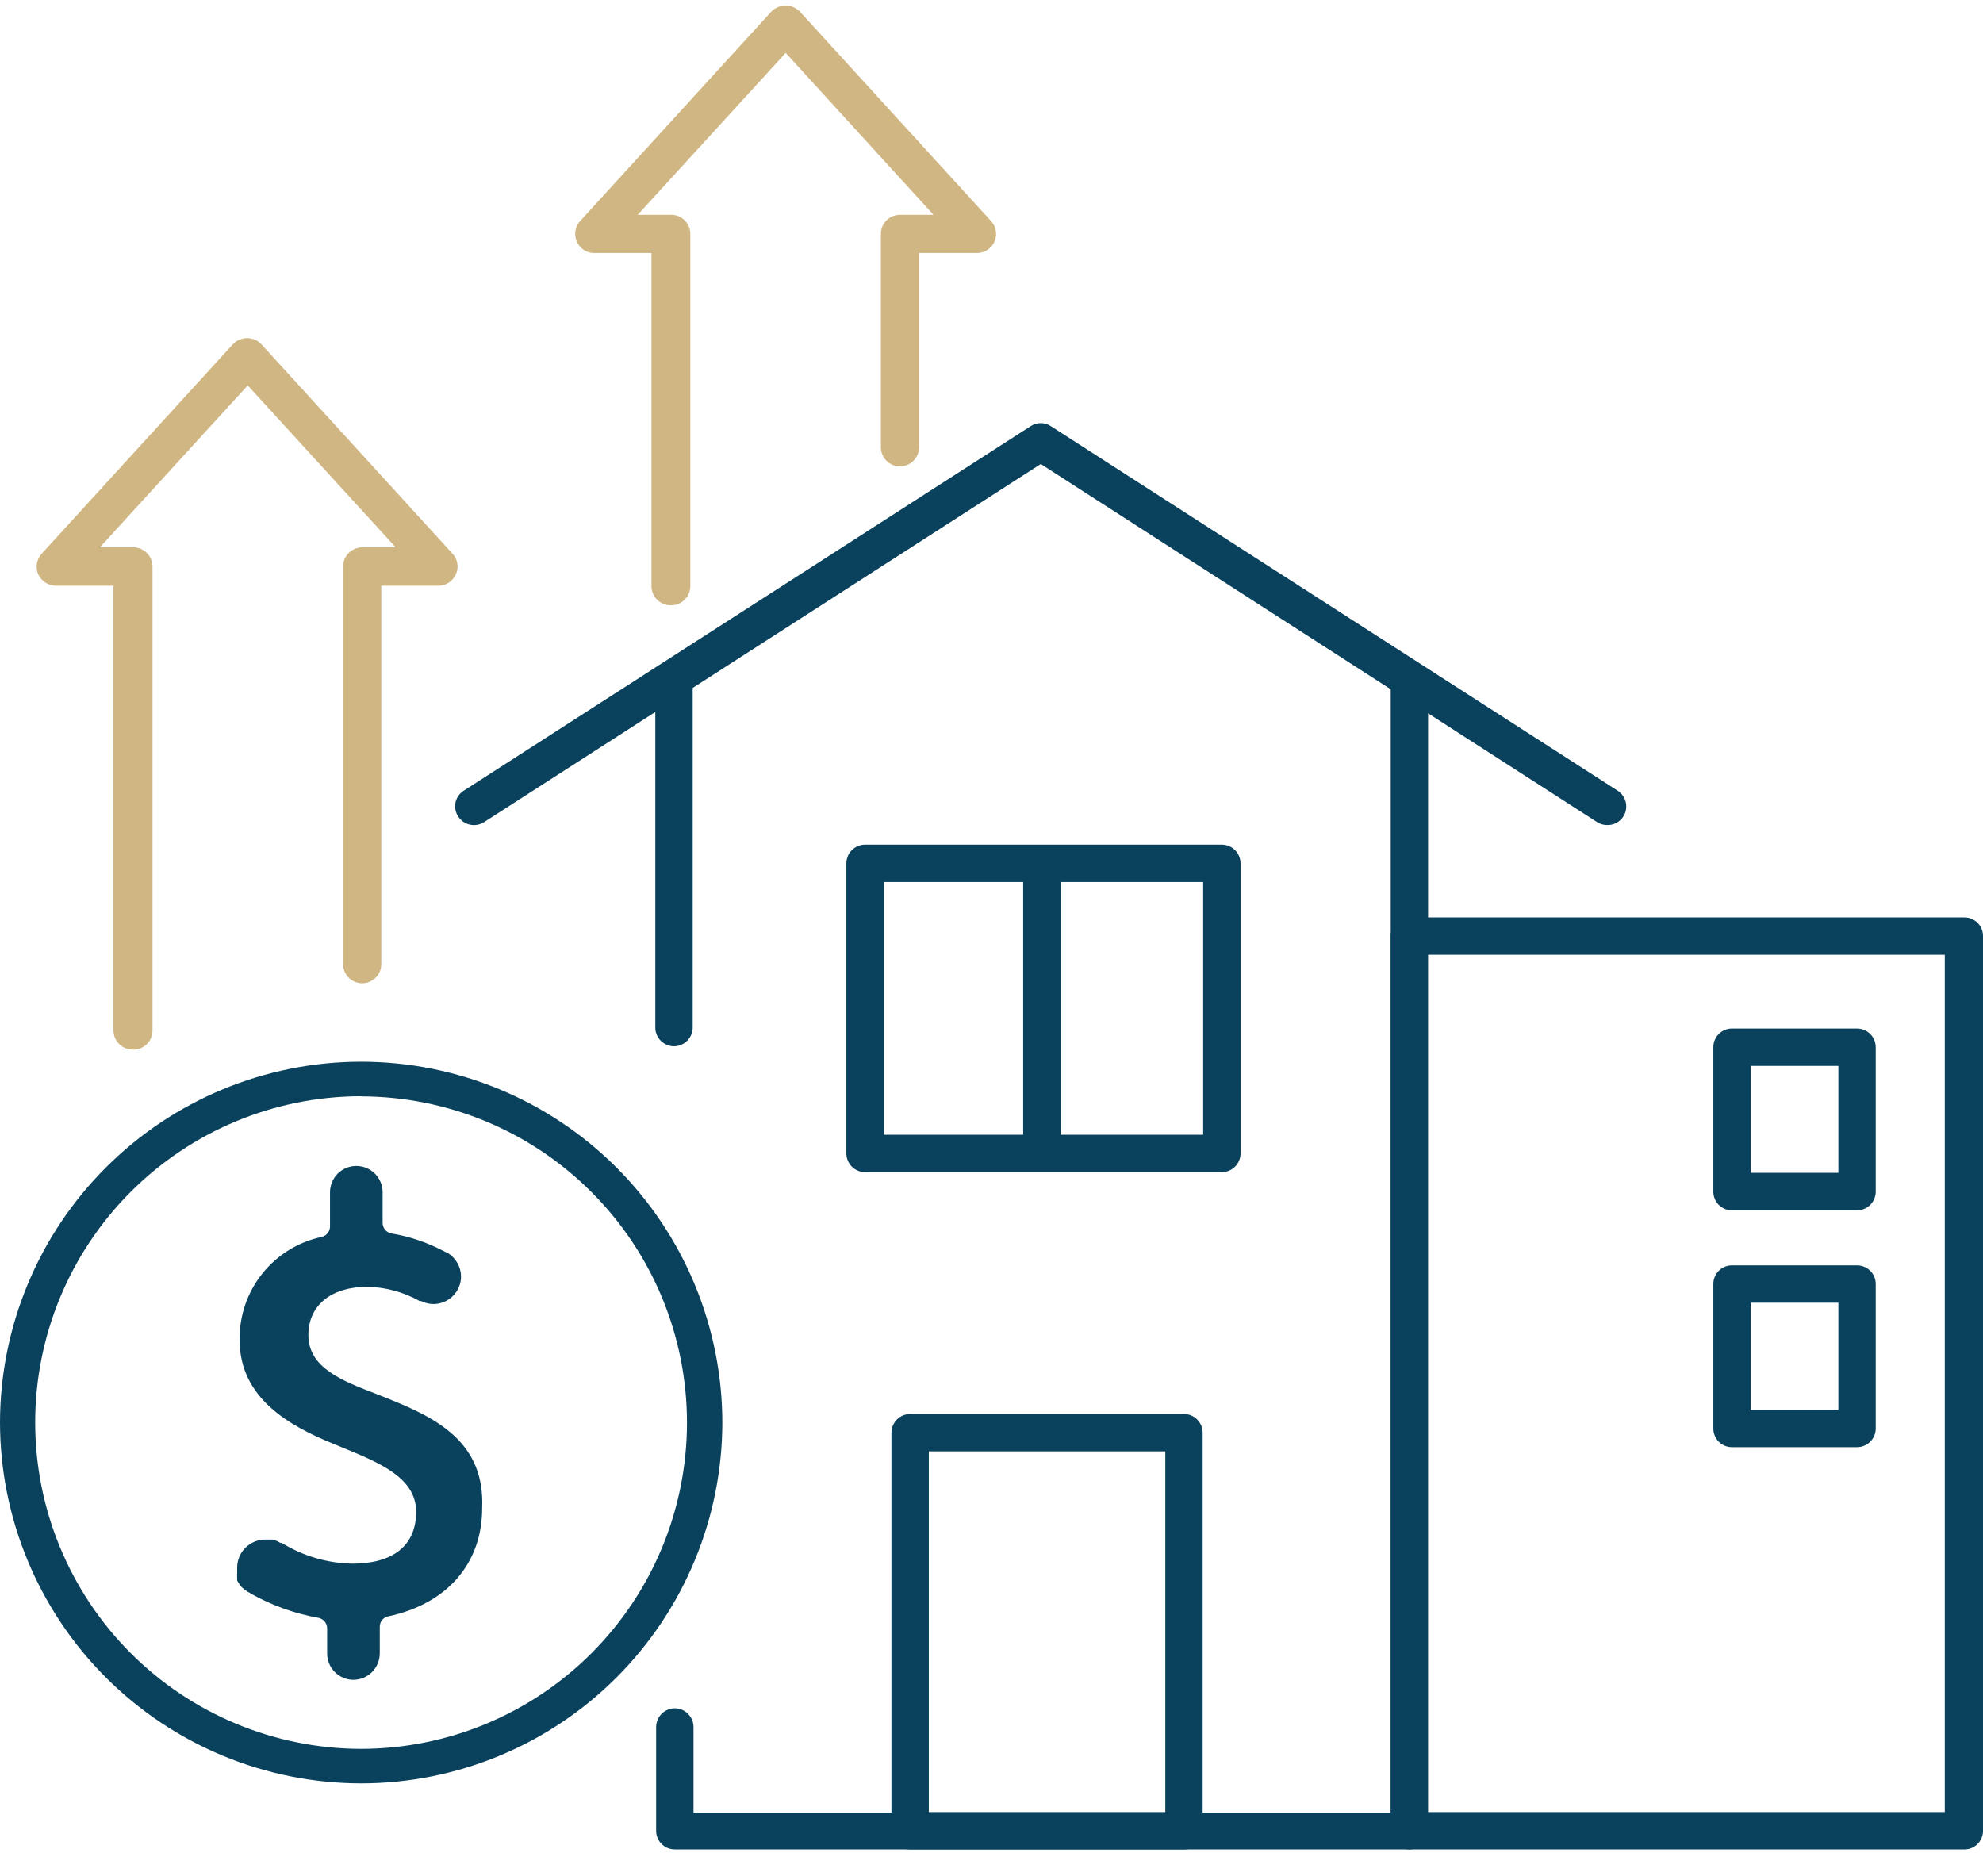
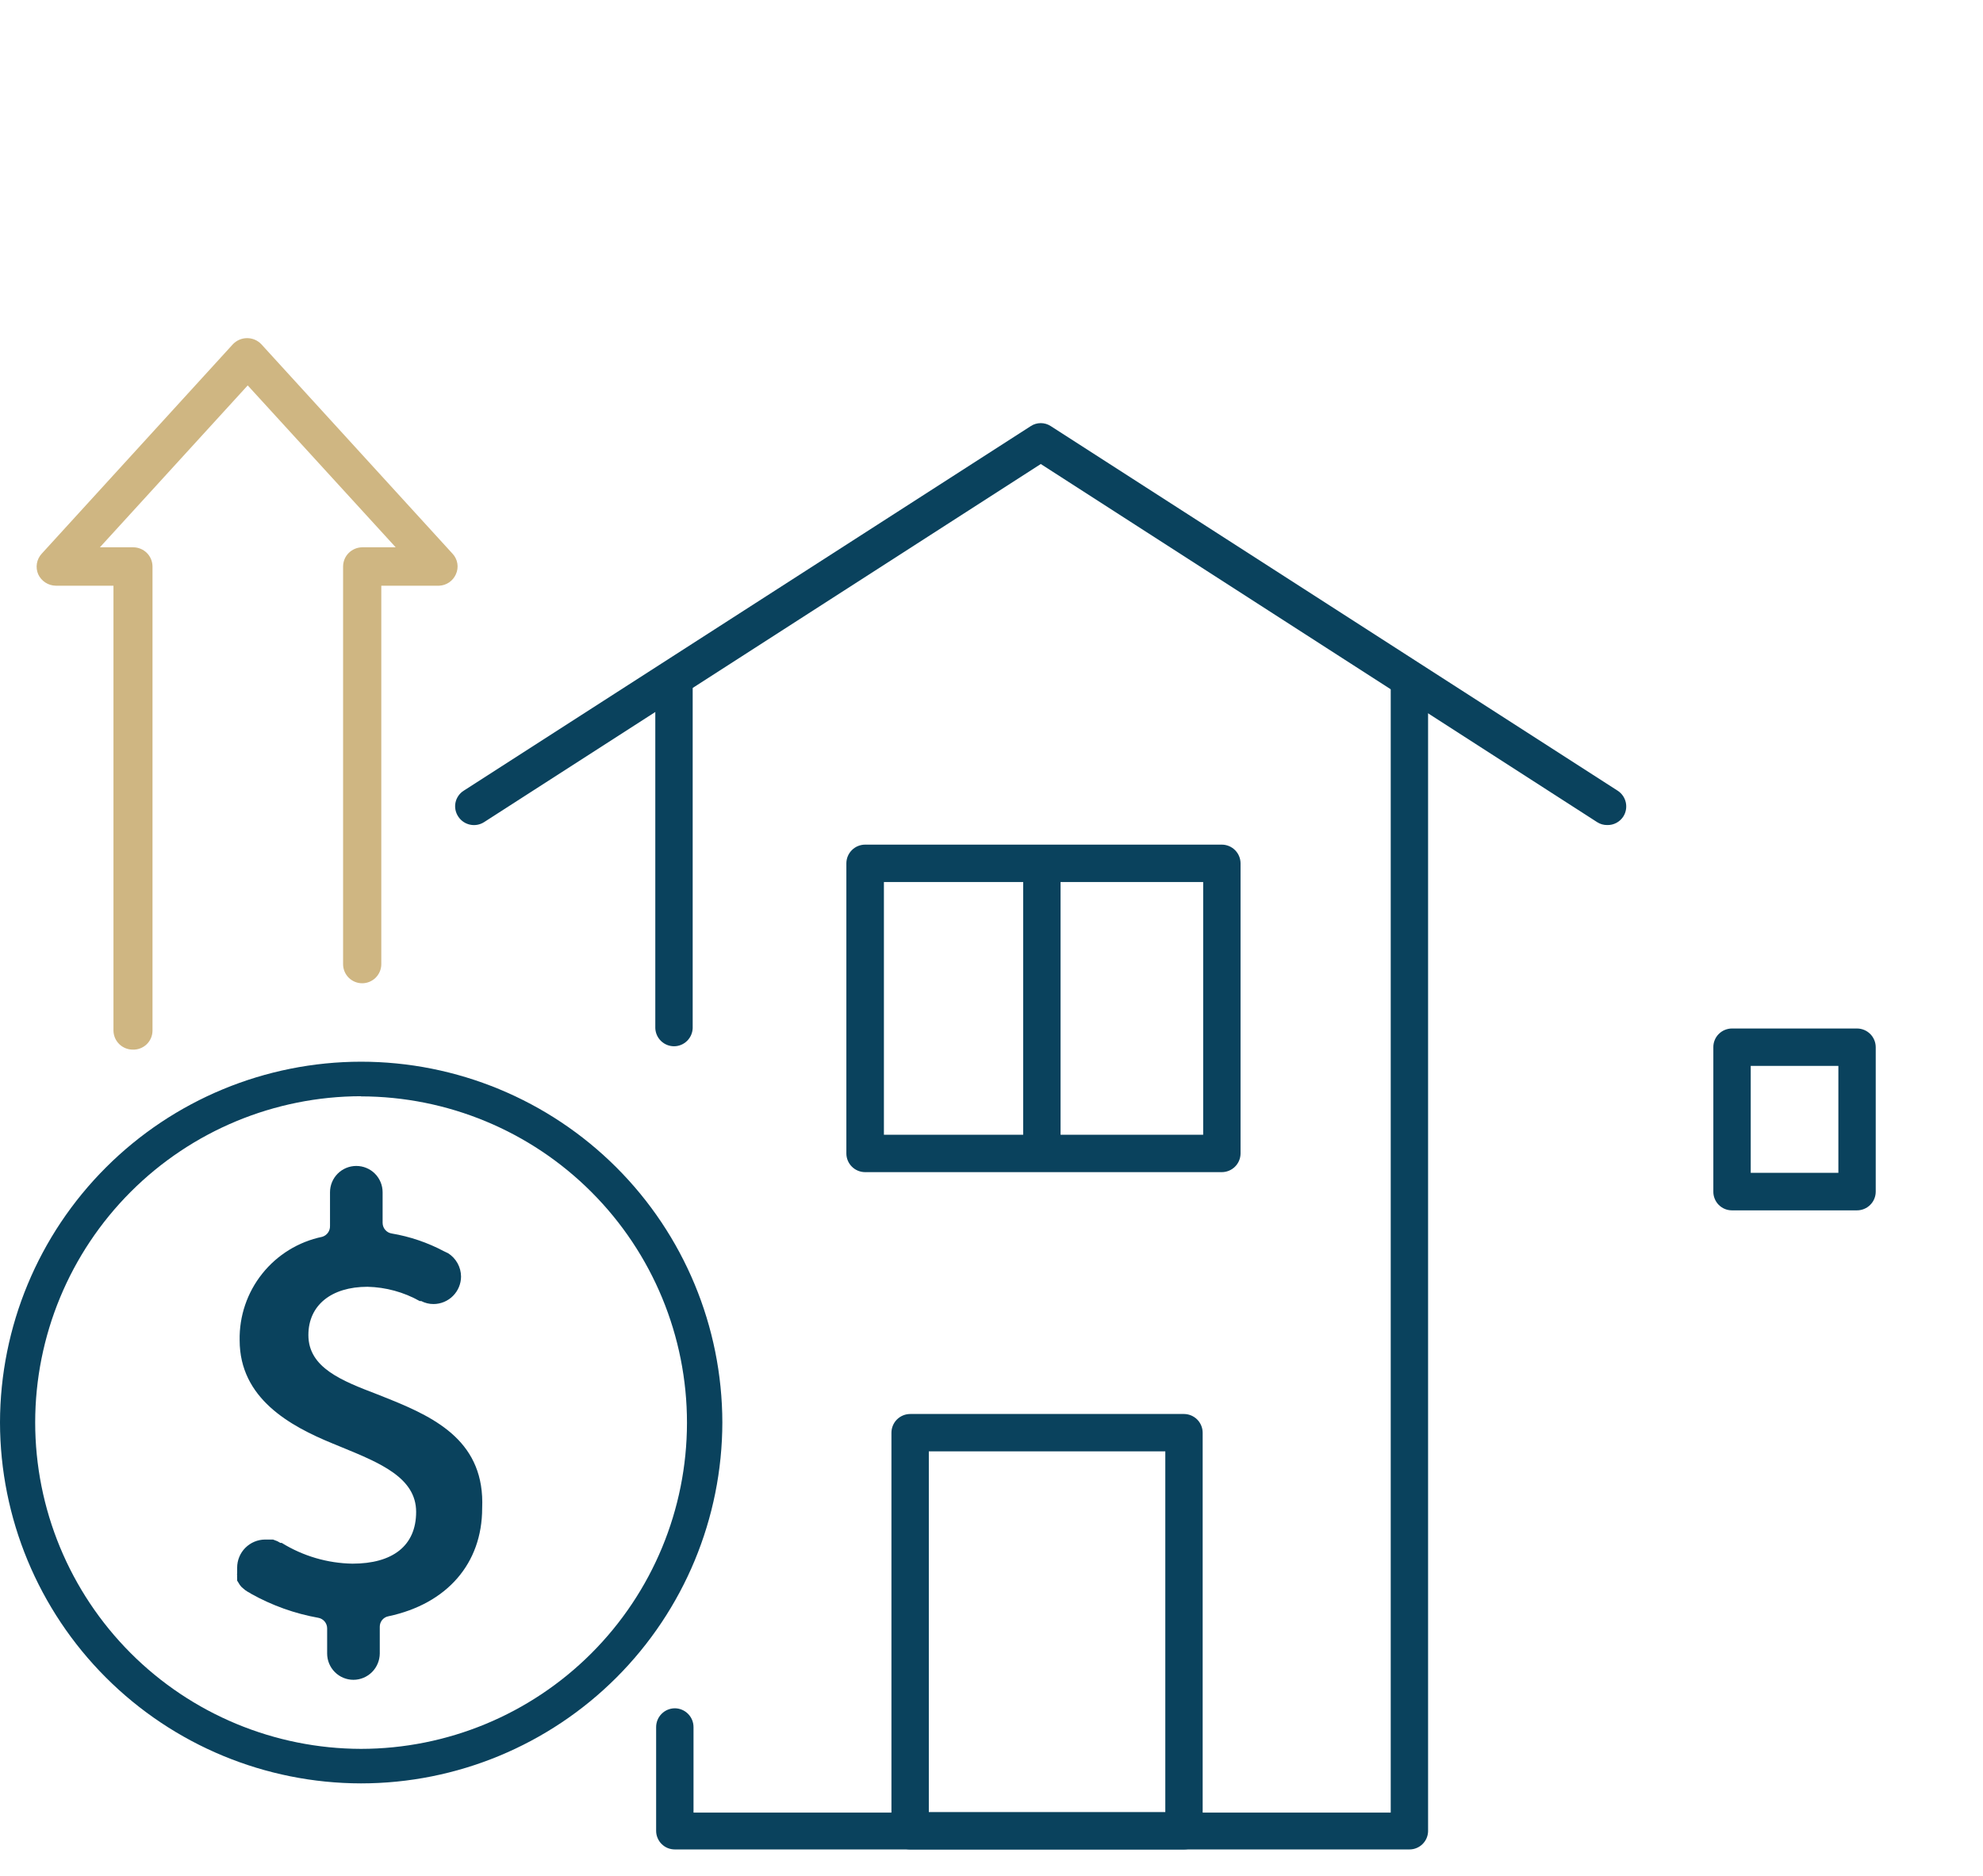
<svg xmlns="http://www.w3.org/2000/svg" width="74" height="70" viewBox="0 0 74 70" fill="none">
  <path d="M14.541 52.214L14.084 52.032C12.765 51.526 11.508 51.044 11.508 49.818C11.508 48.711 12.358 48.017 13.715 48.017C14.398 48.033 15.065 48.215 15.661 48.549H15.717C15.86 48.623 16.018 48.662 16.18 48.661C16.451 48.66 16.711 48.551 16.903 48.359C17.095 48.167 17.204 47.907 17.205 47.636C17.204 47.462 17.159 47.291 17.075 47.14C16.991 46.988 16.87 46.859 16.724 46.766L16.567 46.691C15.957 46.367 15.298 46.143 14.616 46.028C14.522 46.013 14.437 45.966 14.375 45.893C14.313 45.821 14.279 45.729 14.278 45.634V44.49C14.278 44.229 14.175 43.98 13.991 43.795C13.807 43.611 13.557 43.508 13.296 43.508C13.036 43.508 12.786 43.611 12.602 43.795C12.418 43.98 12.315 44.229 12.315 44.49V45.741C12.319 45.833 12.293 45.923 12.24 45.998C12.186 46.073 12.109 46.128 12.021 46.153C11.138 46.337 10.348 46.823 9.786 47.528C9.224 48.232 8.926 49.111 8.943 50.012C8.943 52.182 10.82 53.214 12.427 53.871L12.746 54.002C14.178 54.59 15.529 55.141 15.529 56.416C15.529 57.692 14.641 58.349 13.152 58.349C12.219 58.333 11.307 58.065 10.513 57.574H10.463L10.351 57.511L10.188 57.449H10.119H10.019H9.894C9.616 57.45 9.351 57.562 9.155 57.758C8.959 57.955 8.85 58.222 8.85 58.499V58.593C8.851 58.614 8.851 58.635 8.85 58.656V58.693C8.844 58.728 8.844 58.764 8.85 58.799C8.845 58.828 8.845 58.858 8.85 58.887V58.925C8.848 58.943 8.848 58.962 8.85 58.981L8.95 59.143L9.012 59.218L9.062 59.262C9.115 59.313 9.174 59.357 9.237 59.394L9.306 59.431L9.375 59.475C10.154 59.91 10.999 60.212 11.877 60.369C11.97 60.385 12.053 60.434 12.114 60.506C12.175 60.578 12.208 60.669 12.208 60.763V61.701C12.208 61.962 12.312 62.212 12.496 62.396C12.68 62.58 12.93 62.683 13.19 62.683C13.45 62.682 13.699 62.578 13.883 62.394C14.066 62.21 14.17 61.961 14.172 61.701V60.701C14.172 60.609 14.204 60.52 14.262 60.449C14.32 60.379 14.401 60.33 14.491 60.313C16.68 59.85 17.993 58.343 17.993 56.279C18.1 53.84 16.323 52.933 14.541 52.214Z" fill="#0A425D" />
  <path d="M13.472 66.548C9.9 66.543 6.477 65.123 3.951 62.597C1.426 60.072 0.005 56.648 0 53.077C0.007 49.507 1.428 46.086 3.954 43.563C6.479 41.04 9.902 39.621 13.472 39.618C17.044 39.618 20.469 41.035 22.997 43.558C25.526 46.082 26.949 49.505 26.956 53.077C26.951 56.65 25.528 60.076 23 62.602C20.472 65.127 17.045 66.547 13.472 66.548ZM13.472 40.906C10.246 40.911 7.155 42.195 4.875 44.477C2.596 46.759 1.315 49.852 1.313 53.077C1.313 56.304 2.594 59.399 4.873 61.683C7.152 63.967 10.245 65.253 13.472 65.26C16.697 65.257 19.789 63.974 22.07 61.693C24.35 59.413 25.633 56.321 25.636 53.096C25.638 49.867 24.357 46.77 22.076 44.486C19.795 42.201 16.7 40.916 13.472 40.912V40.906Z" fill="#0A425D" />
-   <path d="M25.023 22.587C24.834 22.586 24.652 22.509 24.519 22.375C24.385 22.24 24.31 22.058 24.31 21.868V9.441H22.153C22.019 9.437 21.888 9.395 21.777 9.32C21.667 9.245 21.58 9.139 21.527 9.016C21.47 8.89 21.451 8.749 21.473 8.612C21.495 8.475 21.558 8.348 21.652 8.246L28.788 0.429C28.858 0.359 28.94 0.304 29.03 0.266C29.121 0.228 29.218 0.208 29.317 0.208C29.415 0.208 29.512 0.228 29.603 0.266C29.694 0.304 29.776 0.359 29.845 0.429L36.981 8.246C37.076 8.348 37.138 8.475 37.162 8.612C37.185 8.748 37.168 8.889 37.113 9.016C37.056 9.142 36.964 9.25 36.847 9.326C36.731 9.401 36.595 9.441 36.456 9.441H34.298V16.69C34.298 16.879 34.223 17.06 34.09 17.194C33.956 17.328 33.774 17.403 33.585 17.403C33.396 17.403 33.215 17.328 33.081 17.194C32.947 17.06 32.872 16.879 32.872 16.69V8.728C32.872 8.539 32.947 8.358 33.081 8.224C33.215 8.09 33.396 8.015 33.585 8.015H34.836L29.32 1.974L23.797 8.015H25.048C25.237 8.015 25.419 8.09 25.552 8.224C25.686 8.358 25.761 8.539 25.761 8.728V21.862C25.762 21.959 25.744 22.054 25.707 22.143C25.67 22.233 25.615 22.314 25.546 22.381C25.477 22.449 25.396 22.502 25.306 22.538C25.216 22.573 25.12 22.59 25.023 22.587Z" fill="#CFB682" />
  <path d="M4.953 39.167C4.764 39.167 4.582 39.092 4.447 38.959C4.312 38.825 4.236 38.644 4.234 38.454V21.856H2.083C1.944 21.854 1.809 21.813 1.693 21.738C1.577 21.663 1.484 21.556 1.426 21.43C1.371 21.303 1.354 21.163 1.377 21.026C1.4 20.89 1.463 20.763 1.557 20.661L8.693 12.843C8.762 12.772 8.844 12.715 8.935 12.676C9.025 12.638 9.123 12.618 9.222 12.618C9.321 12.618 9.418 12.638 9.509 12.676C9.6 12.715 9.682 12.772 9.75 12.843L16.887 20.661C16.982 20.762 17.045 20.889 17.067 21.026C17.09 21.164 17.07 21.304 17.012 21.43C16.958 21.553 16.87 21.657 16.76 21.733C16.649 21.808 16.52 21.851 16.386 21.856H14.229V35.978C14.229 36.167 14.153 36.348 14.02 36.482C13.886 36.615 13.705 36.691 13.515 36.691C13.326 36.691 13.145 36.615 13.011 36.482C12.878 36.348 12.803 36.167 12.803 35.978V21.143C12.803 20.953 12.877 20.771 13.011 20.636C13.145 20.502 13.326 20.425 13.515 20.423H14.766L9.244 14.382L3.728 20.423H4.978C5.168 20.425 5.349 20.502 5.483 20.636C5.617 20.771 5.691 20.953 5.691 21.143V38.454C5.691 38.55 5.672 38.645 5.635 38.733C5.597 38.821 5.543 38.901 5.474 38.968C5.405 39.034 5.323 39.086 5.234 39.12C5.145 39.155 5.049 39.171 4.953 39.167Z" fill="#CFB682" />
  <path d="M25.155 39.042C24.973 39.042 24.799 38.972 24.668 38.846C24.537 38.72 24.461 38.548 24.454 38.367V25.421C24.454 25.235 24.528 25.057 24.659 24.925C24.791 24.794 24.969 24.72 25.155 24.72C25.339 24.722 25.516 24.796 25.646 24.927C25.776 25.059 25.849 25.236 25.849 25.421V38.367C25.842 38.547 25.767 38.718 25.637 38.844C25.508 38.97 25.335 39.041 25.155 39.042Z" fill="#0A425D" />
  <path d="M52.598 69.013H25.186C25.094 69.013 25.003 68.996 24.918 68.962C24.833 68.927 24.756 68.876 24.691 68.811C24.626 68.747 24.574 68.67 24.539 68.585C24.503 68.501 24.485 68.41 24.485 68.318V64.447C24.485 64.261 24.559 64.083 24.69 63.952C24.822 63.82 25 63.746 25.186 63.746C25.37 63.748 25.547 63.823 25.677 63.954C25.807 64.085 25.88 64.262 25.88 64.447V67.637H51.898V25.395C51.898 25.21 51.971 25.032 52.103 24.9C52.234 24.769 52.412 24.695 52.598 24.695C52.783 24.697 52.959 24.771 53.089 24.902C53.219 25.034 53.292 25.211 53.292 25.395V68.337C53.287 68.518 53.212 68.69 53.082 68.816C52.953 68.942 52.779 69.013 52.598 69.013Z" fill="#0A425D" />
  <path d="M44.186 69.013H33.967C33.875 69.013 33.784 68.996 33.699 68.962C33.614 68.927 33.537 68.876 33.472 68.811C33.407 68.747 33.355 68.67 33.32 68.585C33.284 68.501 33.266 68.41 33.266 68.318V53.465C33.266 53.279 33.34 53.1 33.471 52.969C33.603 52.838 33.781 52.764 33.967 52.764H44.186C44.371 52.766 44.547 52.84 44.677 52.971C44.807 53.103 44.88 53.28 44.88 53.465V68.337C44.875 68.518 44.8 68.69 44.67 68.816C44.541 68.942 44.367 69.013 44.186 69.013ZM34.661 67.618H43.486V54.159H34.661V67.618Z" fill="#0A425D" />
-   <path d="M73.275 69.013H52.598C52.506 69.013 52.415 68.996 52.331 68.962C52.245 68.927 52.168 68.876 52.103 68.811C52.038 68.747 51.986 68.67 51.951 68.585C51.916 68.501 51.898 68.41 51.898 68.318V34.927C51.899 34.742 51.974 34.566 52.105 34.436C52.236 34.306 52.413 34.233 52.598 34.233H73.306C73.49 34.233 73.666 34.306 73.797 34.436C73.927 34.566 74 34.743 74 34.927V68.337C73.998 68.429 73.977 68.52 73.939 68.604C73.901 68.689 73.847 68.764 73.779 68.827C73.712 68.89 73.632 68.939 73.546 68.971C73.459 69.002 73.367 69.017 73.275 69.013ZM53.261 67.618H72.574V35.627H53.261V67.618Z" fill="#0A425D" />
  <path d="M45.593 43.739H32.284C32.1 43.739 31.922 43.666 31.791 43.536C31.66 43.406 31.585 43.23 31.584 43.045V32.213C31.585 32.028 31.66 31.851 31.791 31.721C31.922 31.591 32.1 31.518 32.284 31.518H45.593C45.778 31.518 45.955 31.591 46.086 31.721C46.218 31.851 46.292 32.028 46.294 32.213V43.045C46.292 43.23 46.218 43.406 46.086 43.536C45.955 43.666 45.778 43.739 45.593 43.739ZM32.985 42.344H44.899V32.913H32.985V42.344Z" fill="#0A425D" />
  <path d="M69.297 45.165H64.631C64.54 45.165 64.449 45.147 64.364 45.112C64.279 45.077 64.203 45.025 64.138 44.96C64.073 44.895 64.022 44.817 63.988 44.732C63.953 44.647 63.936 44.556 63.937 44.465V39.08C63.936 38.988 63.953 38.897 63.988 38.812C64.022 38.727 64.073 38.65 64.138 38.585C64.203 38.52 64.279 38.468 64.364 38.433C64.449 38.398 64.54 38.379 64.631 38.379H69.297C69.483 38.379 69.661 38.453 69.792 38.584C69.924 38.716 69.997 38.894 69.997 39.08V44.465C69.997 44.651 69.924 44.829 69.792 44.96C69.661 45.091 69.483 45.165 69.297 45.165ZM65.332 43.764H68.603V39.774H65.332V43.764Z" fill="#0A425D" />
-   <path d="M69.297 54.002H64.631C64.54 54.002 64.449 53.984 64.364 53.949C64.279 53.914 64.203 53.862 64.138 53.797C64.073 53.732 64.022 53.654 63.988 53.569C63.953 53.484 63.936 53.394 63.937 53.302V47.917C63.936 47.825 63.953 47.734 63.988 47.649C64.022 47.565 64.073 47.487 64.138 47.422C64.203 47.357 64.279 47.305 64.364 47.27C64.449 47.235 64.54 47.217 64.631 47.217H69.297C69.389 47.217 69.48 47.235 69.565 47.27C69.65 47.305 69.727 47.357 69.792 47.422C69.857 47.487 69.909 47.564 69.944 47.649C69.979 47.734 69.997 47.825 69.997 47.917V53.302C69.997 53.488 69.924 53.666 69.792 53.797C69.661 53.929 69.483 54.002 69.297 54.002ZM65.332 52.608H68.603V48.611H65.332V52.608Z" fill="#0A425D" />
  <path d="M59.978 30.787C59.845 30.789 59.715 30.752 59.603 30.68L38.839 17.315L18.062 30.68C17.906 30.779 17.717 30.812 17.537 30.772C17.356 30.733 17.199 30.623 17.099 30.468C17.048 30.391 17.013 30.305 16.996 30.215C16.979 30.125 16.98 30.032 16.999 29.943C17.018 29.853 17.055 29.768 17.108 29.693C17.161 29.617 17.228 29.553 17.305 29.505L38.463 15.902C38.575 15.828 38.705 15.789 38.839 15.789C38.972 15.789 39.102 15.828 39.214 15.902L60.366 29.505C60.521 29.605 60.63 29.762 60.67 29.942C60.71 30.123 60.677 30.312 60.578 30.468C60.514 30.568 60.425 30.65 60.32 30.706C60.215 30.762 60.097 30.79 59.978 30.787Z" fill="#0A425D" />
  <path d="M38.882 43.37C38.79 43.37 38.699 43.352 38.614 43.317C38.529 43.282 38.452 43.23 38.387 43.165C38.322 43.1 38.27 43.023 38.235 42.938C38.2 42.853 38.182 42.762 38.182 42.67V32.919C38.182 32.827 38.2 32.736 38.235 32.651C38.27 32.566 38.322 32.489 38.387 32.424C38.452 32.359 38.529 32.307 38.614 32.272C38.699 32.237 38.79 32.219 38.882 32.219C39.067 32.221 39.244 32.295 39.374 32.426C39.504 32.557 39.577 32.735 39.577 32.919V42.638C39.581 42.733 39.566 42.826 39.533 42.915C39.5 43.003 39.45 43.084 39.385 43.152C39.32 43.22 39.242 43.275 39.156 43.312C39.069 43.35 38.977 43.369 38.882 43.37Z" fill="#0A425D" />
</svg>